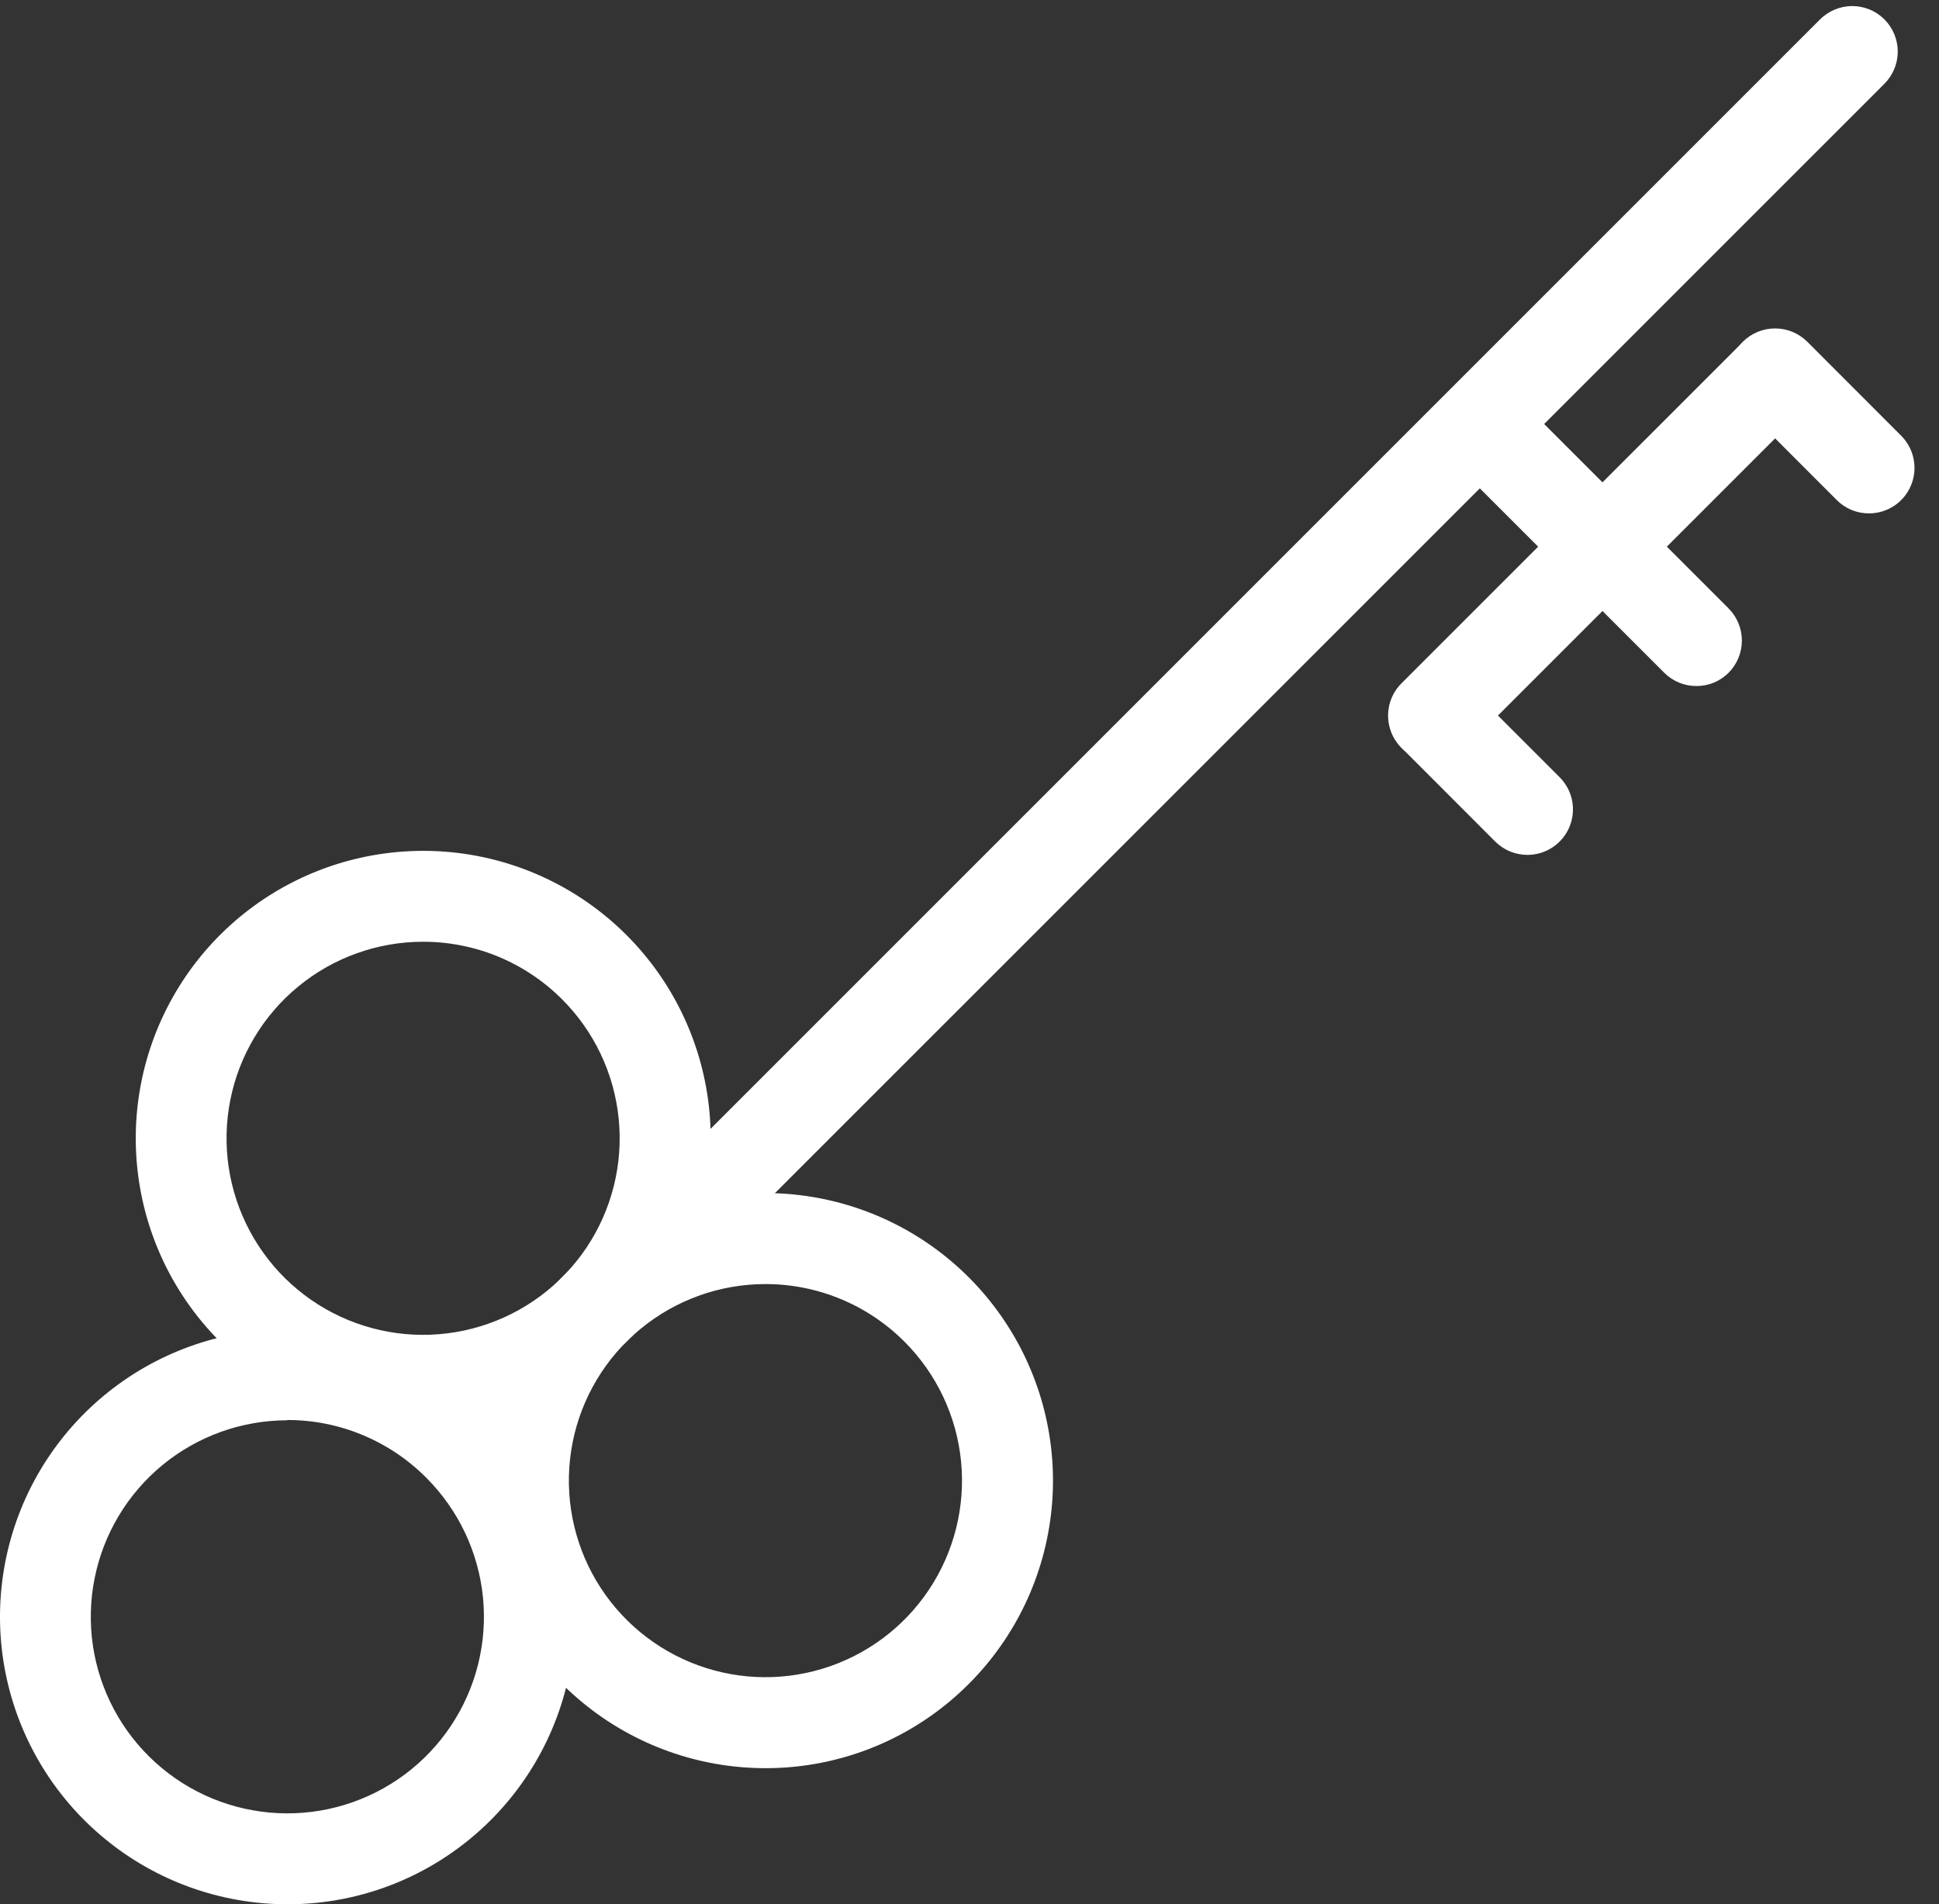
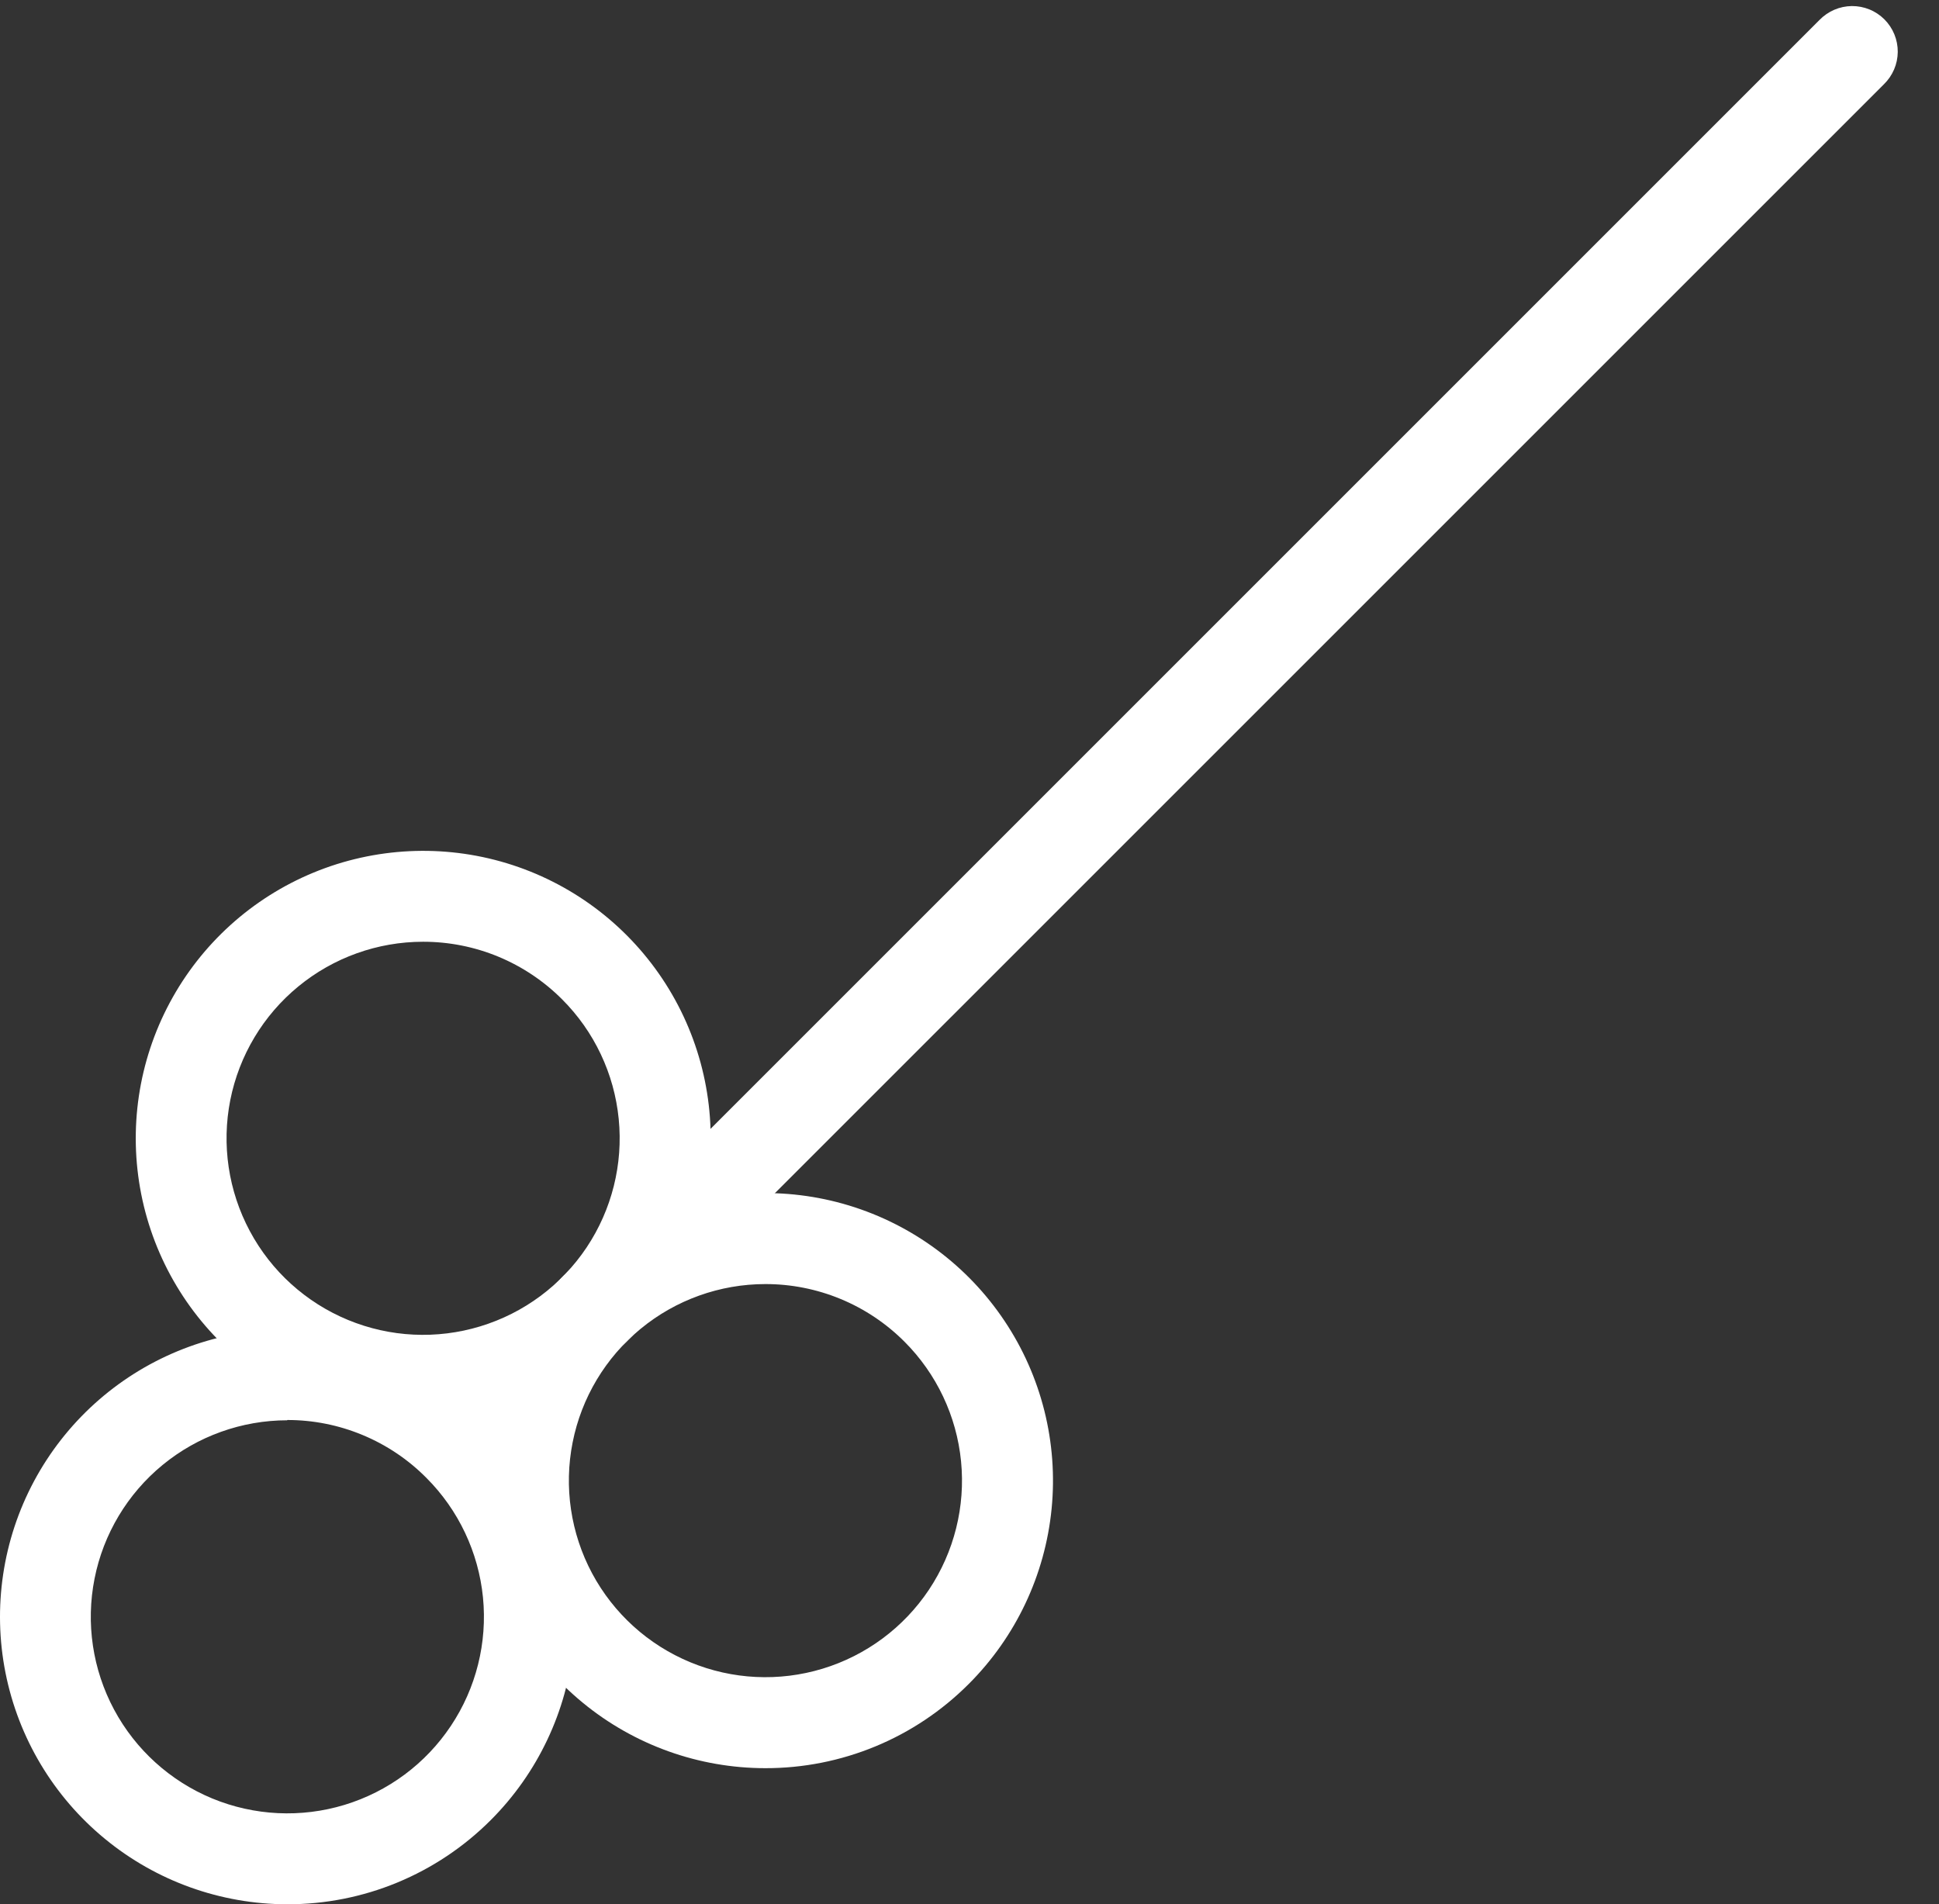
<svg xmlns="http://www.w3.org/2000/svg" width="56" height="55" viewBox="0 0 56 55" fill="none">
  <rect x="0" y="0" width="56" height="55" fill="#333333" stroke="none" />
  <path d="M8.296 55C6.375 54.998 4.514 54.331 3.031 53.111C1.547 51.892 0.532 50.196 0.158 48.311C-0.215 46.427 0.077 44.472 0.983 42.779C1.89 41.086 3.355 39.759 5.13 39.025C6.905 38.291 8.88 38.196 10.718 38.754C12.555 39.313 14.142 40.492 15.209 42.089C16.275 43.687 16.754 45.605 16.564 47.516C16.375 49.428 15.529 51.214 14.17 52.572C13.399 53.343 12.483 53.955 11.475 54.372C10.467 54.789 9.387 55.002 8.296 55V55ZM8.296 41.021C6.983 41.022 5.71 41.478 4.695 42.312C3.681 43.145 2.986 44.305 2.731 45.593C2.475 46.882 2.674 48.218 3.294 49.376C3.914 50.534 4.916 51.441 6.13 51.944C7.343 52.445 8.693 52.511 9.95 52.129C11.207 51.747 12.292 50.942 13.021 49.849C13.75 48.757 14.078 47.446 13.949 46.139C13.819 44.832 13.241 43.61 12.312 42.682C11.786 42.152 11.16 41.732 10.471 41.446C9.782 41.159 9.042 41.012 8.296 41.013V41.021Z" fill="white" />
  <path d="M22.103 51.069C20.181 51.068 18.32 50.401 16.835 49.182C15.35 47.963 14.334 46.266 13.96 44.382C13.585 42.497 13.876 40.541 14.783 38.847C15.689 37.153 17.154 35.825 18.93 35.09C20.705 34.355 22.68 34.259 24.519 34.817C26.357 35.376 27.945 36.554 29.012 38.152C30.08 39.75 30.56 41.668 30.371 43.58C30.182 45.492 29.336 47.28 27.977 48.638C27.206 49.41 26.291 50.023 25.283 50.44C24.275 50.857 23.194 51.071 22.103 51.069V51.069ZM22.103 37.087C20.79 37.088 19.517 37.544 18.503 38.378C17.488 39.212 16.793 40.371 16.538 41.66C16.282 42.948 16.482 44.285 17.101 45.443C17.721 46.601 18.723 47.508 19.937 48.01C21.15 48.512 22.5 48.578 23.757 48.196C25.014 47.814 26.099 47.008 26.828 45.916C27.557 44.823 27.885 43.512 27.756 42.205C27.627 40.898 27.048 39.676 26.119 38.748C25.592 38.221 24.966 37.802 24.276 37.517C23.587 37.232 22.849 37.086 22.103 37.087Z" fill="white" />
  <path d="M12.216 41.179C10.296 41.178 8.435 40.51 6.951 39.291C5.467 38.071 4.452 36.375 4.079 34.491C3.706 32.606 3.997 30.651 4.904 28.958C5.81 27.265 7.276 25.938 9.051 25.204C10.826 24.471 12.801 24.375 14.638 24.933C16.476 25.492 18.063 26.671 19.129 28.269C20.195 29.866 20.674 31.784 20.485 33.696C20.296 35.607 19.45 37.393 18.09 38.751C17.32 39.522 16.404 40.134 15.396 40.551C14.388 40.968 13.307 41.181 12.216 41.179ZM12.216 27.2C10.903 27.201 9.631 27.657 8.616 28.491C7.601 29.324 6.907 30.484 6.651 31.772C6.396 33.061 6.595 34.398 7.215 35.556C7.834 36.714 8.836 37.621 10.05 38.123C11.264 38.625 12.614 38.69 13.87 38.308C15.127 37.927 16.212 37.121 16.942 36.029C17.671 34.936 17.999 33.625 17.869 32.318C17.74 31.011 17.162 29.789 16.232 28.861C15.705 28.334 15.079 27.915 14.39 27.63C13.701 27.345 12.962 27.199 12.216 27.2Z" fill="white" />
-   <path d="M17.163 39.137C16.903 39.137 16.648 39.061 16.432 38.916C16.215 38.772 16.047 38.566 15.947 38.326C15.847 38.086 15.821 37.821 15.872 37.566C15.923 37.311 16.049 37.076 16.233 36.892L52.549 0.576C52.671 0.451 52.816 0.351 52.976 0.282C53.136 0.213 53.309 0.177 53.483 0.175C53.658 0.174 53.831 0.207 53.992 0.273C54.154 0.339 54.3 0.437 54.424 0.56C54.547 0.684 54.645 0.83 54.711 0.992C54.777 1.153 54.81 1.326 54.809 1.501C54.807 1.675 54.771 1.848 54.702 2.008C54.633 2.168 54.533 2.313 54.408 2.435L18.091 38.751C17.845 38.997 17.511 39.136 17.163 39.137V39.137Z" fill="white" />
-   <path d="M48.995 19.814C48.822 19.815 48.651 19.781 48.492 19.715C48.332 19.649 48.187 19.553 48.065 19.431L41.97 13.336C41.844 13.215 41.744 13.07 41.675 12.909C41.606 12.749 41.57 12.577 41.569 12.402C41.567 12.228 41.6 12.055 41.666 11.893C41.733 11.732 41.83 11.585 41.953 11.461C42.077 11.338 42.224 11.241 42.385 11.175C42.547 11.108 42.72 11.075 42.894 11.077C43.069 11.078 43.241 11.114 43.401 11.183C43.562 11.252 43.707 11.352 43.828 11.478L49.923 17.573C50.169 17.819 50.307 18.153 50.307 18.502C50.307 18.85 50.169 19.184 49.923 19.431C49.801 19.553 49.657 19.65 49.497 19.716C49.338 19.782 49.167 19.815 48.995 19.814V19.814Z" fill="white" />
-   <path d="M41.4 21.982C41.141 21.981 40.887 21.904 40.672 21.759C40.456 21.615 40.288 21.41 40.189 21.17C40.09 20.93 40.063 20.667 40.114 20.412C40.164 20.158 40.289 19.924 40.472 19.74L50.339 9.874C50.586 9.634 50.918 9.502 51.263 9.505C51.608 9.508 51.937 9.646 52.181 9.89C52.424 10.133 52.563 10.463 52.566 10.808C52.569 11.152 52.436 11.484 52.197 11.732L42.331 21.598C42.208 21.72 42.063 21.817 41.904 21.883C41.744 21.948 41.573 21.982 41.4 21.982V21.982Z" fill="white" />
-   <path d="M44.115 24.691C43.942 24.691 43.771 24.657 43.611 24.592C43.452 24.526 43.307 24.429 43.184 24.307L40.472 21.592C40.233 21.344 40.1 21.012 40.103 20.668C40.106 20.323 40.244 19.994 40.488 19.75C40.732 19.506 41.061 19.368 41.406 19.365C41.75 19.362 42.082 19.495 42.33 19.734L45.045 22.449C45.228 22.633 45.353 22.867 45.404 23.122C45.454 23.377 45.428 23.641 45.328 23.881C45.229 24.12 45.06 24.325 44.844 24.47C44.628 24.614 44.374 24.691 44.115 24.691V24.691Z" fill="white" />
-   <path d="M53.979 14.828C53.806 14.828 53.635 14.795 53.475 14.729C53.316 14.663 53.17 14.566 53.048 14.444L50.336 11.729C50.09 11.483 49.951 11.148 49.952 10.8C49.952 10.451 50.09 10.116 50.337 9.87C50.584 9.624 50.919 9.485 51.267 9.486C51.616 9.486 51.95 9.625 52.197 9.871L54.909 12.586C55.092 12.77 55.217 13.004 55.267 13.259C55.318 13.514 55.292 13.778 55.192 14.018C55.093 14.258 54.924 14.463 54.708 14.607C54.492 14.751 54.238 14.828 53.979 14.828V14.828Z" fill="white" />
+   <path d="M17.163 39.137C16.215 38.772 16.047 38.566 15.947 38.326C15.847 38.086 15.821 37.821 15.872 37.566C15.923 37.311 16.049 37.076 16.233 36.892L52.549 0.576C52.671 0.451 52.816 0.351 52.976 0.282C53.136 0.213 53.309 0.177 53.483 0.175C53.658 0.174 53.831 0.207 53.992 0.273C54.154 0.339 54.3 0.437 54.424 0.56C54.547 0.684 54.645 0.83 54.711 0.992C54.777 1.153 54.81 1.326 54.809 1.501C54.807 1.675 54.771 1.848 54.702 2.008C54.633 2.168 54.533 2.313 54.408 2.435L18.091 38.751C17.845 38.997 17.511 39.136 17.163 39.137V39.137Z" fill="white" />
</svg>